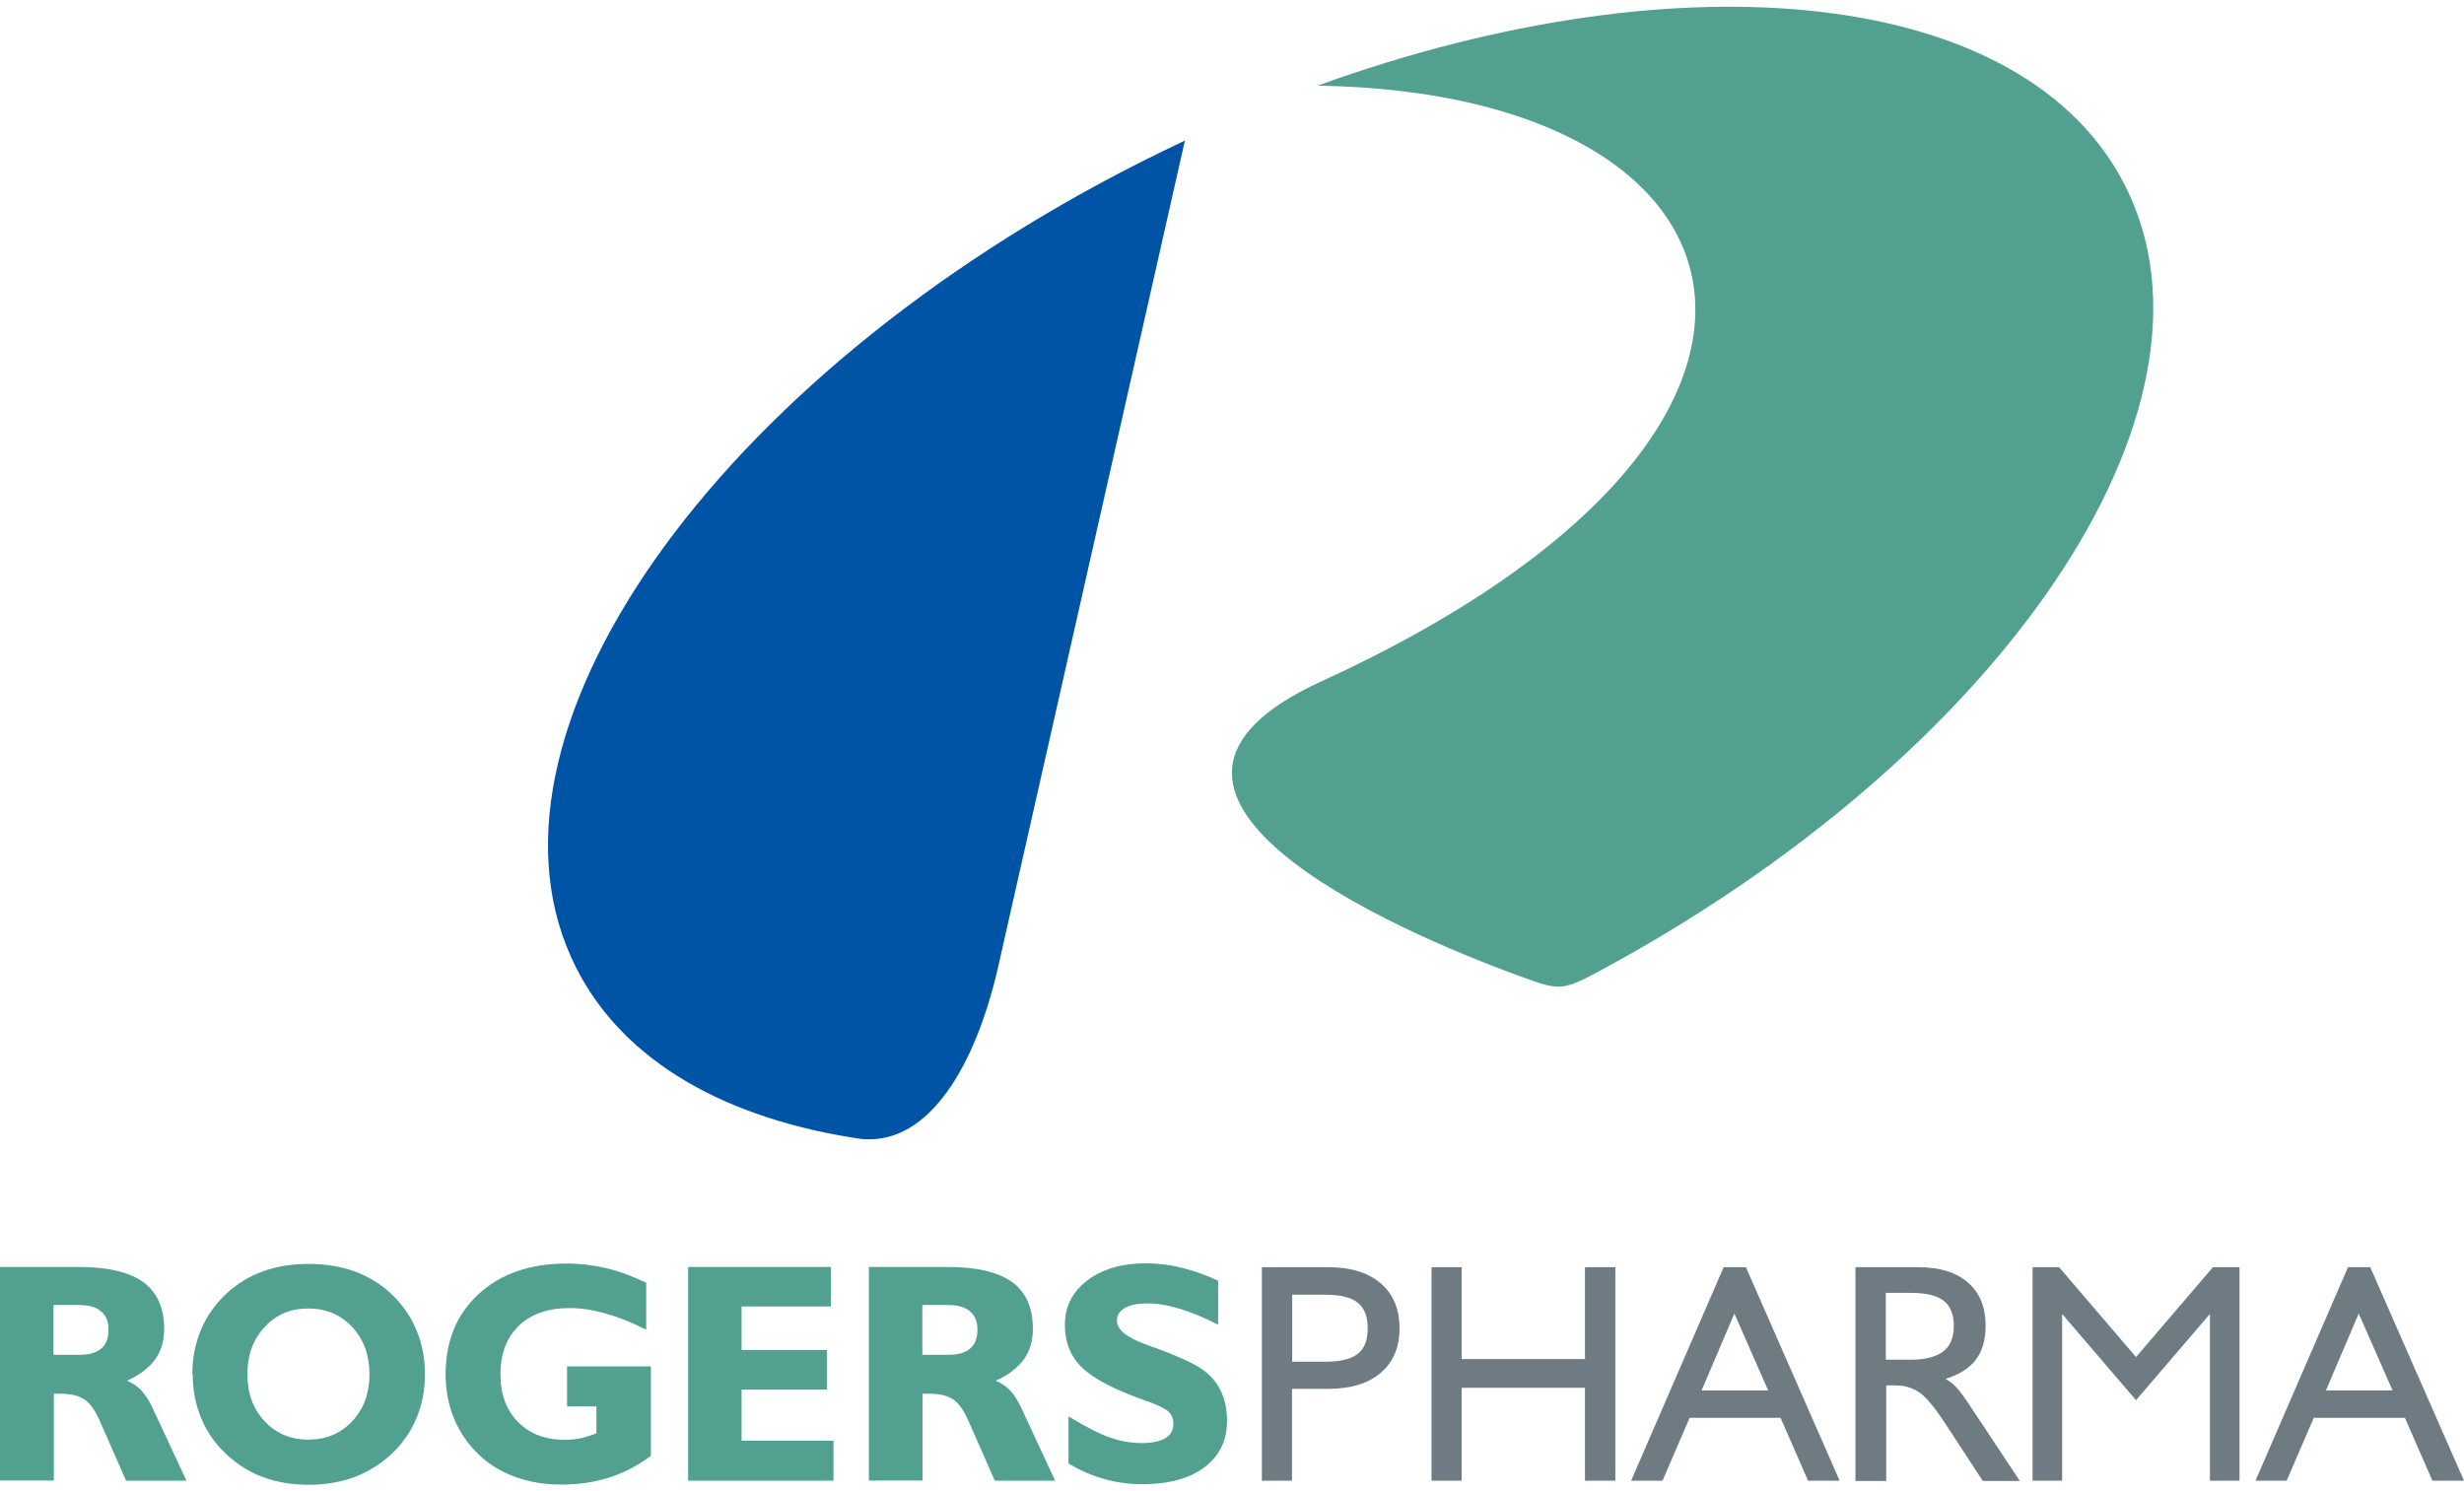
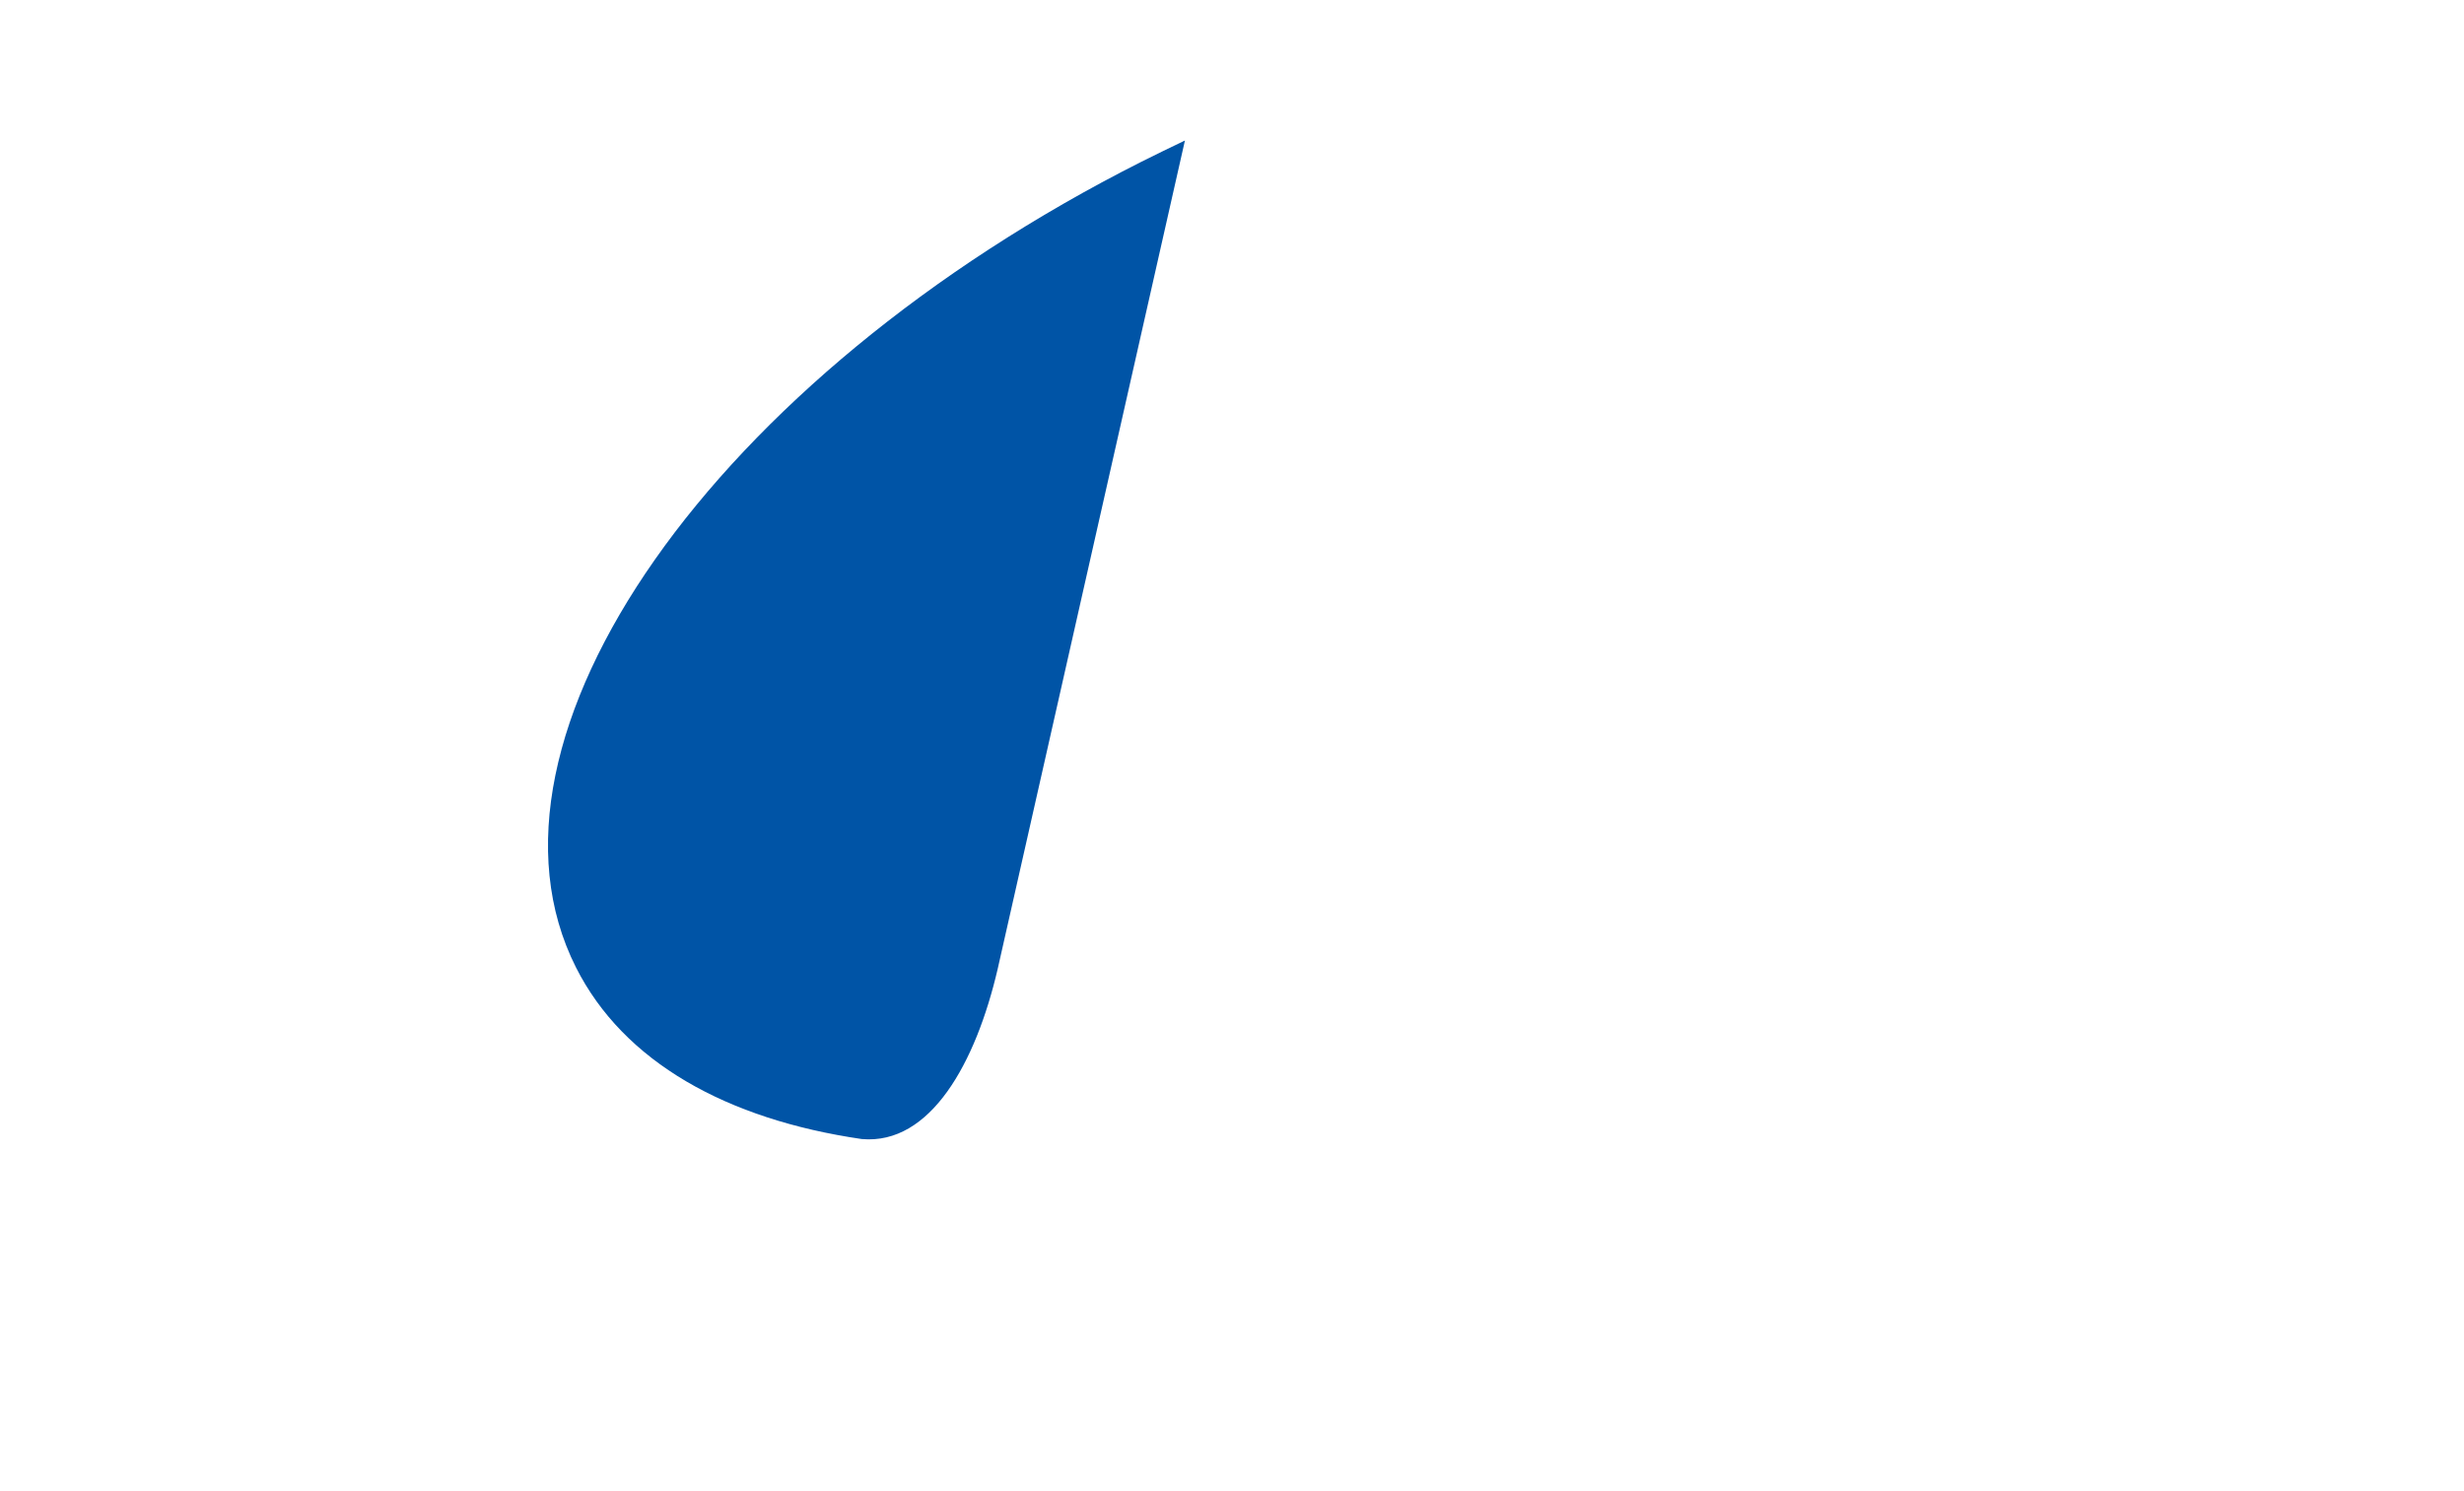
<svg xmlns="http://www.w3.org/2000/svg" width="114" height="69" viewBox="0 0 114 69" fill="none">
-   <path d="M60.957 3.963C77.92 -2.172 93.721 -0.542 98.33 8.609C103.538 18.941 92.551 35.051 73.686 45.101C72.253 45.86 71.982 45.776 70.464 45.223C64.179 42.956 49.998 36.624 61.135 31.529C86.331 19.999 82.032 4.291 60.957 3.963Z" fill="#51A090" />
  <path d="M52.809 7.485C53.483 7.148 54.157 6.82 54.822 6.502L46.158 44.839C45.147 49.185 43.049 52.988 39.873 52.707C33.635 51.798 28.858 49.148 26.648 44.764C21.299 34.161 33.017 17.47 52.809 7.485Z" fill="#0054A6" />
-   <path d="M3.662 62.692C4.121 62.692 4.458 62.598 4.683 62.401C4.908 62.214 5.02 61.923 5.02 61.53C5.02 61.137 4.908 60.874 4.674 60.678C4.44 60.481 4.103 60.387 3.662 60.387H2.473V62.692H3.662ZM0 68.517V58.627H3.653C4.992 58.627 5.985 58.861 6.631 59.329C7.268 59.797 7.596 60.519 7.596 61.502C7.596 62.045 7.456 62.514 7.175 62.907C6.894 63.291 6.463 63.628 5.873 63.891C6.116 63.984 6.341 64.134 6.538 64.34C6.735 64.546 6.903 64.818 7.053 65.136L8.627 68.517H5.835L4.58 65.67C4.374 65.221 4.149 64.911 3.887 64.743C3.625 64.574 3.26 64.49 2.782 64.49C2.744 64.49 2.698 64.49 2.632 64.49C2.566 64.49 2.52 64.49 2.491 64.49V68.508H0.009L0 68.517ZM11.446 63.591C11.446 64.471 11.708 65.192 12.242 65.764C12.776 66.335 13.45 66.616 14.265 66.616C15.08 66.616 15.764 66.335 16.298 65.764C16.832 65.192 17.094 64.471 17.094 63.591C17.094 62.71 16.832 61.98 16.298 61.408C15.764 60.837 15.089 60.547 14.265 60.547C13.441 60.547 12.767 60.828 12.242 61.408C11.708 61.98 11.446 62.701 11.446 63.591ZM8.898 63.591C8.898 62.851 9.029 62.176 9.292 61.549C9.554 60.921 9.938 60.369 10.453 59.882C10.95 59.413 11.521 59.057 12.158 58.833C12.795 58.598 13.497 58.486 14.275 58.486C15.052 58.486 15.773 58.598 16.41 58.833C17.047 59.067 17.618 59.413 18.115 59.882C18.621 60.369 19.014 60.931 19.267 61.549C19.529 62.176 19.66 62.851 19.66 63.591C19.66 64.331 19.529 64.996 19.267 65.623C19.005 66.251 18.621 66.803 18.115 67.281C17.609 67.749 17.038 68.105 16.401 68.349C15.764 68.583 15.052 68.705 14.275 68.705C13.497 68.705 12.795 68.583 12.167 68.349C11.53 68.115 10.968 67.759 10.462 67.281C9.957 66.803 9.563 66.251 9.31 65.623C9.048 64.996 8.917 64.321 8.917 63.591M30.113 67.365C29.514 67.815 28.868 68.152 28.193 68.368C27.519 68.583 26.779 68.695 25.973 68.695C25.168 68.695 24.484 68.574 23.838 68.34C23.182 68.105 22.62 67.759 22.152 67.309C21.655 66.832 21.271 66.279 21.009 65.642C20.747 65.005 20.616 64.321 20.616 63.591C20.616 62.045 21.131 60.809 22.152 59.872C23.173 58.936 24.531 58.467 26.226 58.467C26.845 58.467 27.453 58.542 28.053 58.683C28.652 58.823 29.27 59.057 29.898 59.357V61.53C29.242 61.193 28.624 60.949 28.025 60.781C27.435 60.612 26.873 60.528 26.357 60.528C25.355 60.528 24.578 60.8 24.006 61.343C23.444 61.886 23.154 62.635 23.154 63.581C23.154 64.527 23.426 65.249 23.969 65.801C24.512 66.354 25.233 66.626 26.151 66.626C26.395 66.626 26.638 66.597 26.873 66.551C27.116 66.494 27.35 66.419 27.594 66.326V65.08H26.236V63.225H30.113V67.365ZM31.837 68.517V58.627H38.44V60.453H34.31V62.467H38.262V64.303H34.31V66.663H38.562V68.517H31.837ZM43.864 62.692C44.322 62.692 44.66 62.598 44.884 62.401C45.109 62.214 45.222 61.923 45.222 61.53C45.222 61.137 45.109 60.874 44.875 60.678C44.641 60.481 44.304 60.387 43.864 60.387H42.674V62.692H43.864ZM40.201 68.517V58.627H43.854C45.194 58.627 46.186 58.861 46.833 59.329C47.47 59.797 47.788 60.519 47.788 61.502C47.788 62.045 47.648 62.514 47.367 62.907C47.086 63.291 46.655 63.628 46.065 63.891C46.308 63.984 46.533 64.134 46.73 64.34C46.926 64.546 47.095 64.818 47.245 65.136L48.818 68.517H46.027L44.772 65.67C44.566 65.221 44.341 64.911 44.079 64.743C43.826 64.574 43.451 64.49 42.974 64.49C42.936 64.49 42.889 64.49 42.824 64.49C42.758 64.49 42.711 64.49 42.683 64.49V68.508H40.201V68.517ZM49.437 67.74V65.539C50.186 65.998 50.813 66.326 51.319 66.504C51.834 66.691 52.321 66.775 52.809 66.775C53.295 66.775 53.661 66.7 53.914 66.551C54.157 66.401 54.288 66.185 54.288 65.885C54.288 65.651 54.214 65.455 54.054 65.314C53.904 65.174 53.539 64.996 52.968 64.799C51.563 64.303 50.589 63.797 50.064 63.282C49.53 62.767 49.268 62.111 49.268 61.305C49.268 60.462 49.614 59.779 50.298 59.254C50.991 58.73 51.891 58.458 52.996 58.458C53.558 58.458 54.12 58.523 54.682 58.664C55.244 58.804 55.806 59.001 56.358 59.263V61.296C55.693 60.959 55.103 60.715 54.569 60.556C54.045 60.397 53.558 60.312 53.127 60.312C52.659 60.312 52.293 60.378 52.05 60.519C51.797 60.659 51.675 60.856 51.675 61.109C51.675 61.315 51.788 61.511 52.003 61.689C52.218 61.867 52.556 62.045 53.005 62.205C53.099 62.242 53.239 62.298 53.436 62.364C54.382 62.71 55.056 63.01 55.469 63.263C55.899 63.525 56.218 63.862 56.443 64.284C56.658 64.696 56.77 65.183 56.77 65.736C56.77 66.654 56.424 67.365 55.731 67.89C55.038 68.415 54.082 68.677 52.855 68.677C52.246 68.677 51.647 68.602 51.076 68.433C50.504 68.274 49.952 68.031 49.427 67.712" fill="#51A090" />
-   <path d="M59.786 63.01H61.323C62.006 63.01 62.512 62.888 62.821 62.645C63.13 62.401 63.28 62.008 63.28 61.465C63.28 60.921 63.13 60.528 62.821 60.284C62.512 60.032 62.016 59.91 61.323 59.91H59.786V63.01ZM58.382 68.517V58.636H61.463C62.493 58.636 63.299 58.889 63.88 59.385C64.46 59.882 64.751 60.575 64.751 61.465C64.751 62.354 64.46 63.029 63.88 63.525C63.299 64.022 62.493 64.265 61.463 64.265H59.777V68.517H58.382ZM66.231 68.517V58.636H67.626V62.888H73.331V58.636H74.736V68.517H73.331V64.218H67.626V68.517H66.231ZM78.726 64.34H81.807L80.243 60.781L78.726 64.34ZM75.466 68.517L79.747 58.636H80.777L85.114 68.517H83.652L82.379 65.605H78.173L76.918 68.517H75.466ZM85.844 68.517V58.636H88.739C89.741 58.636 90.509 58.87 91.052 59.348C91.595 59.816 91.867 60.49 91.867 61.343C91.867 61.998 91.717 62.514 91.417 62.916C91.118 63.31 90.649 63.609 90.012 63.806C90.181 63.9 90.331 64.012 90.481 64.162C90.63 64.312 90.818 64.565 91.052 64.911L93.45 68.527H91.736L90.04 65.932C89.535 65.155 89.123 64.649 88.804 64.434C88.486 64.218 88.12 64.106 87.689 64.106H87.268V68.527H85.844V68.517ZM87.258 62.916H88.429C89.085 62.916 89.581 62.785 89.909 62.532C90.237 62.279 90.396 61.886 90.396 61.361C90.396 60.837 90.246 60.434 89.928 60.191C89.619 59.947 89.113 59.825 88.42 59.825H87.249V62.907L87.258 62.916ZM94.04 68.517V58.636H95.267L98.826 62.795L102.385 58.636H103.613V68.517H102.245V60.8L98.826 64.79L95.407 60.8V68.517H94.04ZM107.612 64.34H110.694L109.129 60.781L107.612 64.34ZM104.352 68.517L108.633 58.636H109.663L114 68.517H112.539L111.265 65.605H107.05L105.795 68.517H104.343H104.352Z" fill="#6F7B83" />
</svg>